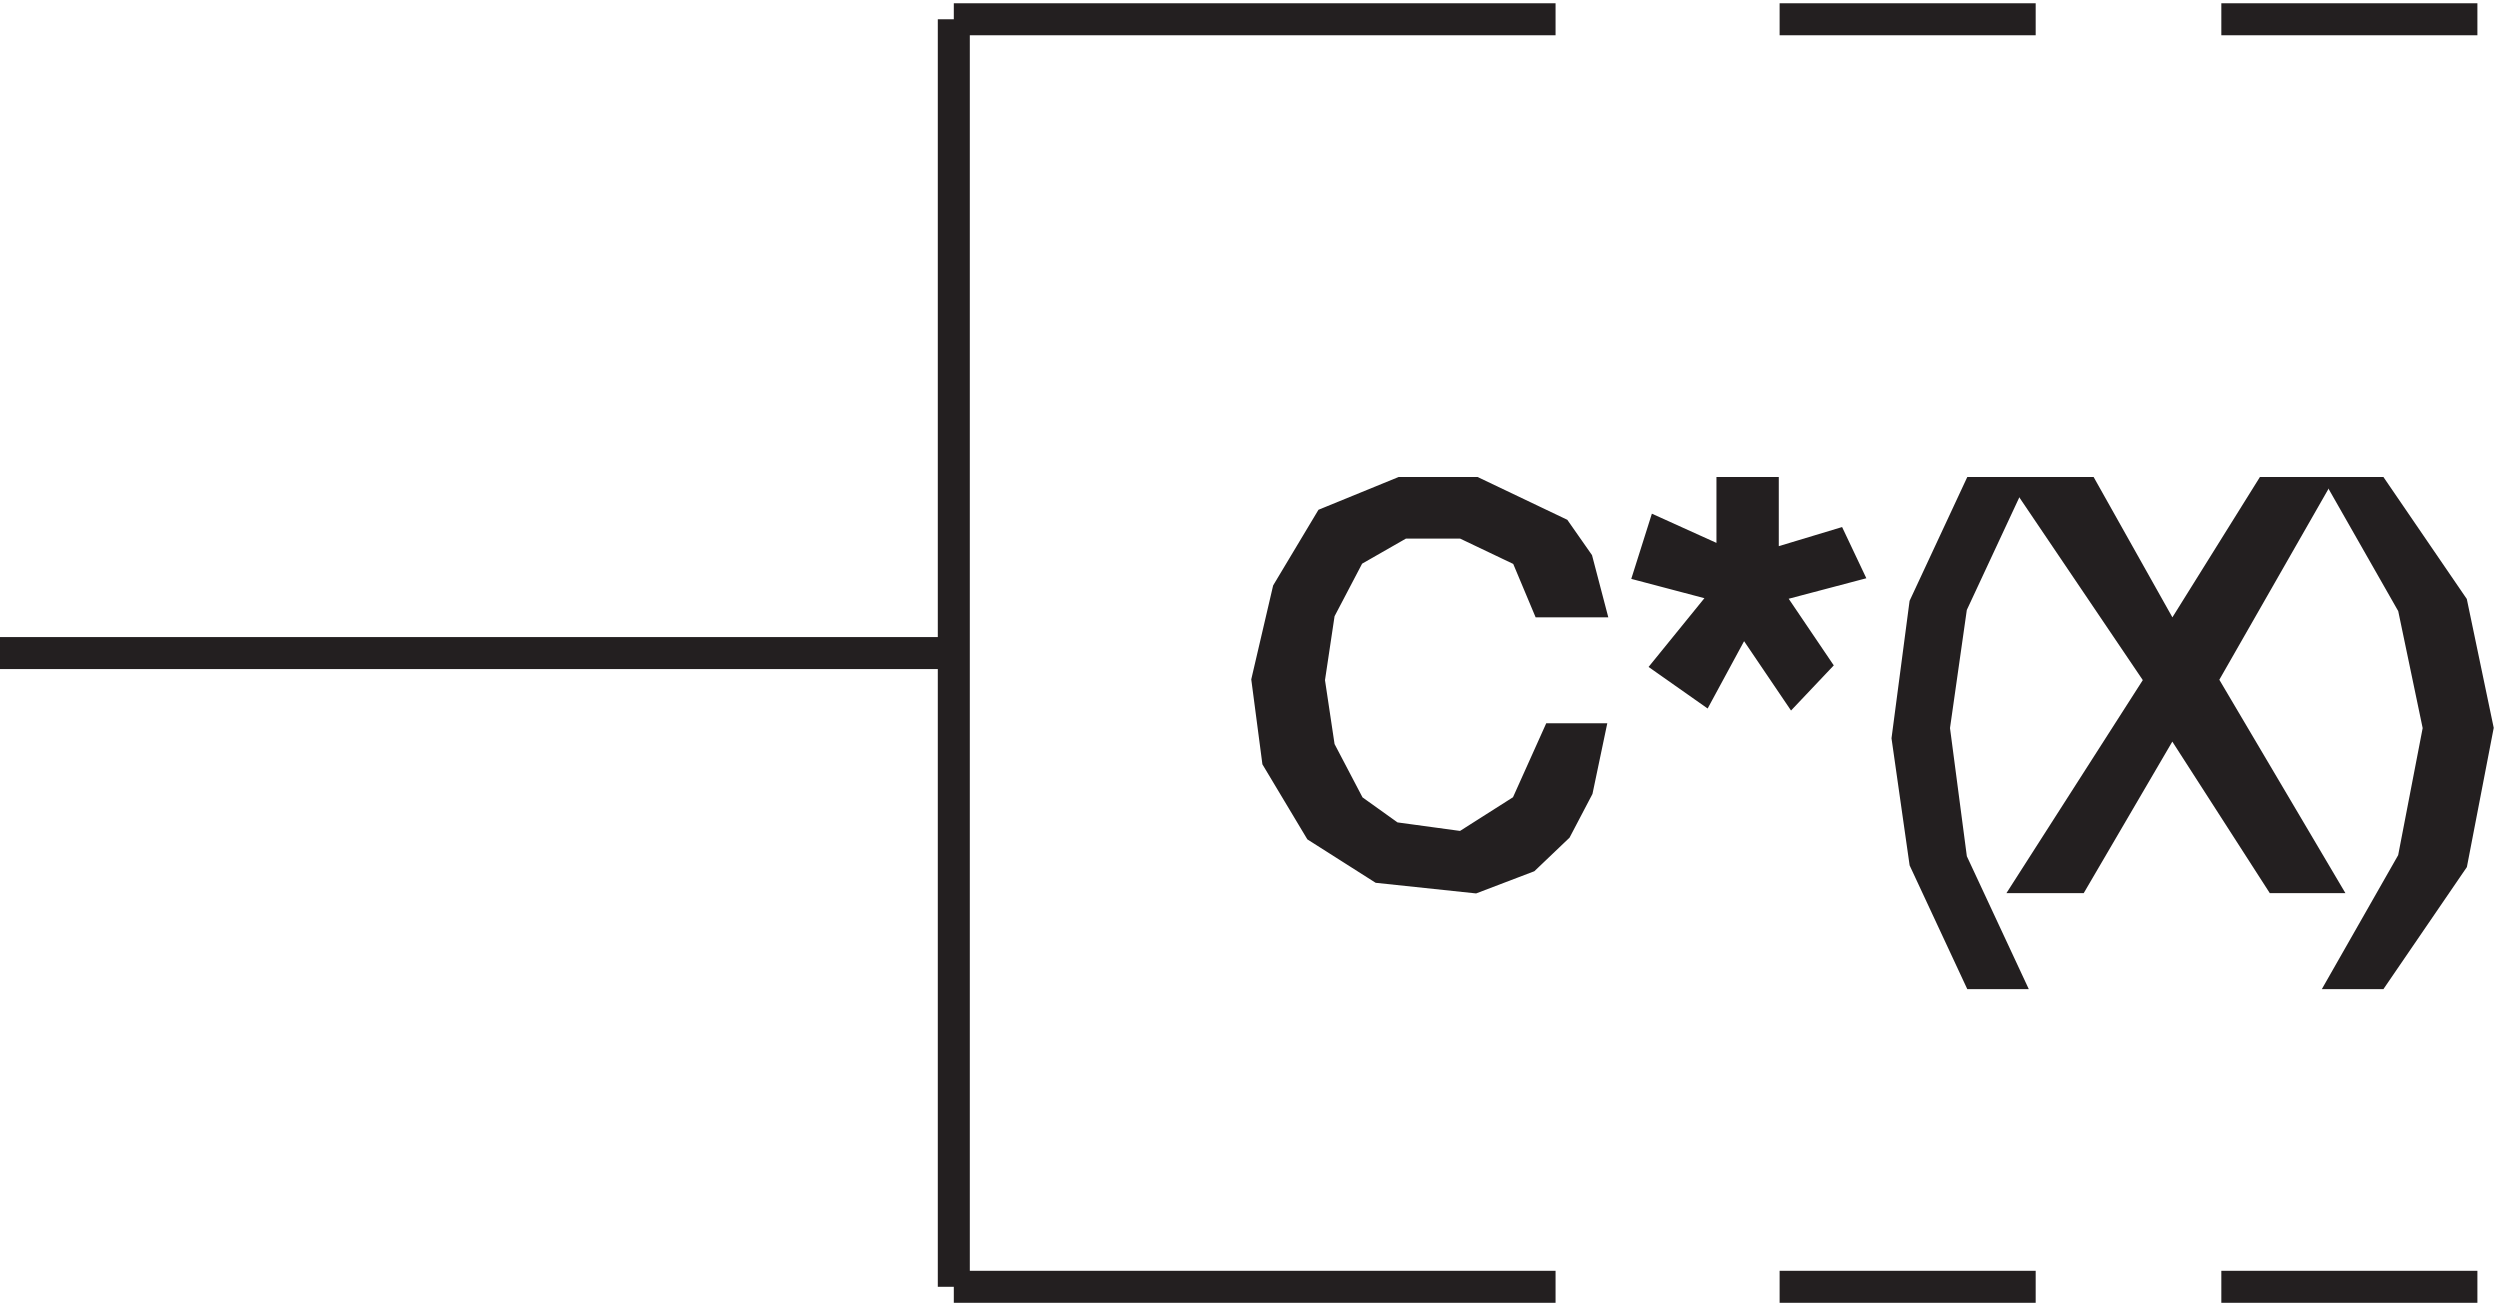
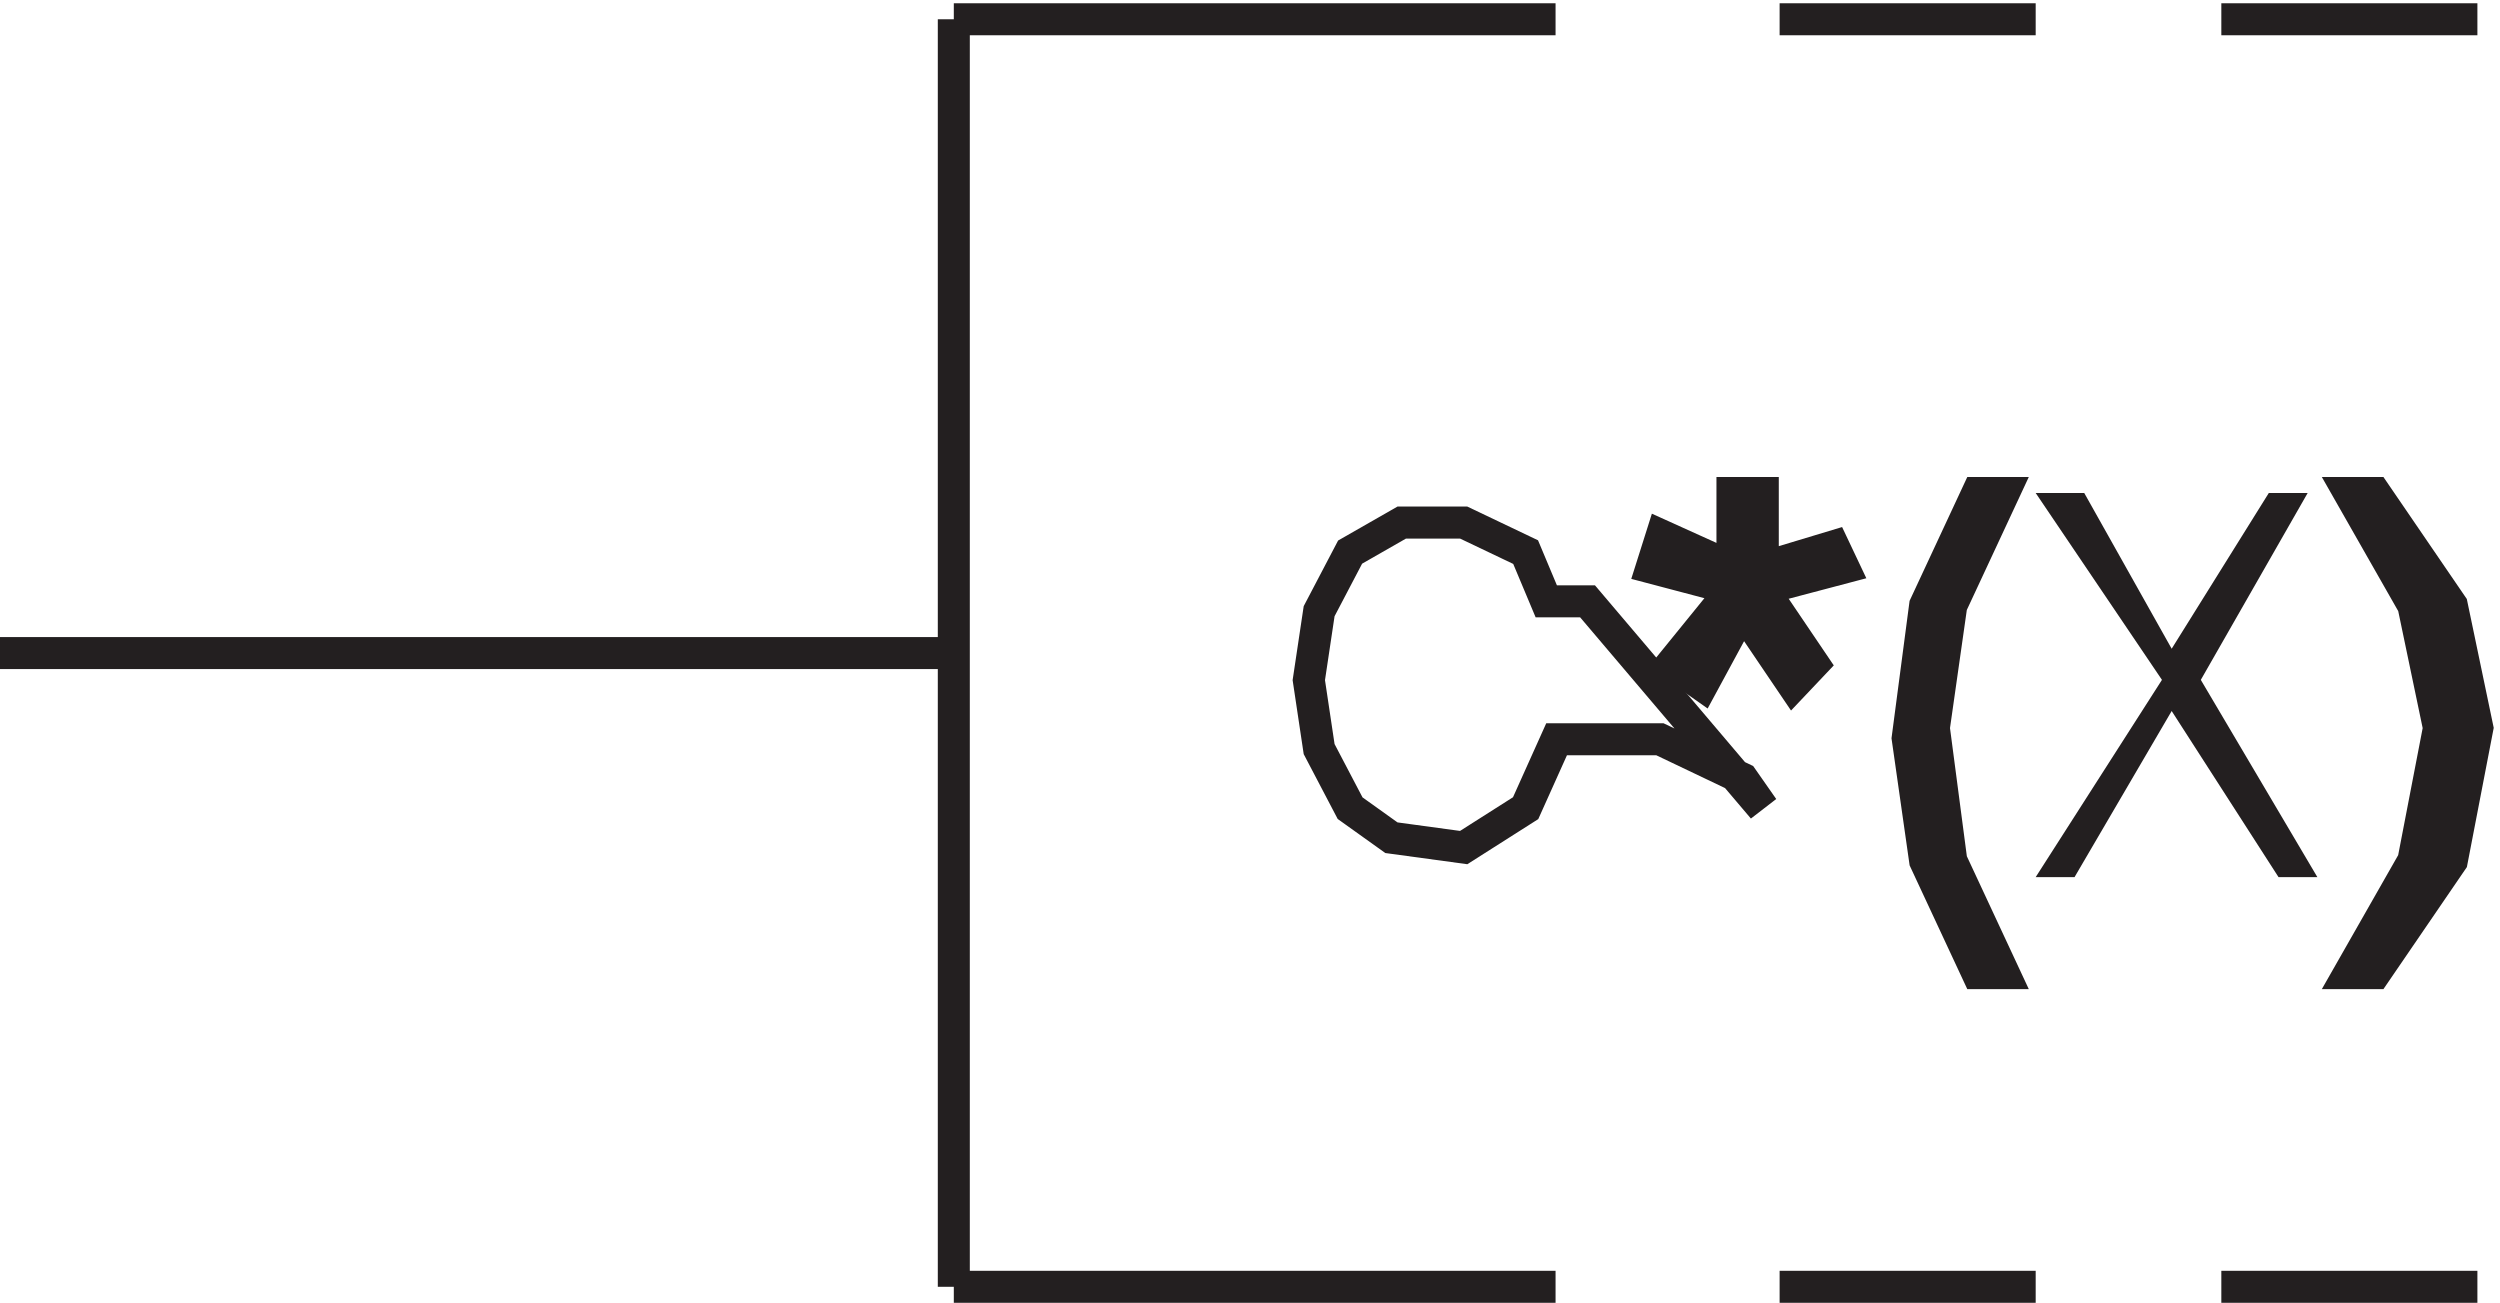
<svg xmlns="http://www.w3.org/2000/svg" xml:space="preserve" width="77.91" height="40.6">
  <path d="M583.832 3.668h-60m-43.5 0h-60m-193.5 0h141m-141 297v-297m0 148.5H3.332m580.5 148.5h-60m-43.5 0h-60m-193.5 0h141" style="fill:none;stroke:#231f20;stroke-width:7.5;stroke-linecap:butt;stroke-linejoin:miter;stroke-miterlimit:10;stroke-dasharray:none;stroke-opacity:1" transform="matrix(.133 0 0 -.133 -.444 40.59)" />
-   <path d="M375.332 164.281h-9.676l-4.84 11.539-14.515 6.922h-14.516l-12.097-6.922-7.258-13.847-2.418-16.153 2.418-16.152 7.258-13.848 9.679-6.922 16.934-2.308 14.515 9.23 7.258 16.153h7.258l-2.418-11.539-4.84-9.231-7.258-6.922-12.097-4.613-21.774 2.305-14.515 9.23-9.676 16.156-2.422 18.461 4.84 20.77 9.676 16.152 16.937 6.926h16.934l19.355-9.234 4.84-6.922 2.418-9.231" style="fill:#231f20;fill-opacity:1;fill-rule:evenodd;stroke:none" transform="matrix(.133 0 0 -.133 -.444 40.59)" />
-   <path d="M375.332 164.281h-9.676l-4.84 11.539-14.515 6.922h-14.516l-12.097-6.922-7.258-13.847-2.418-16.153 2.418-16.152 7.258-13.848 9.679-6.922 16.934-2.308 14.515 9.23 7.258 16.153h7.258l-2.418-11.539-4.84-9.231-7.258-6.922-12.097-4.613-21.774 2.305-14.515 9.23-9.676 16.156-2.422 18.461 4.84 20.77 9.676 16.152 16.937 6.926h16.934l19.355-9.234 4.84-6.922z" style="fill:none;stroke:#231f20;stroke-width:7.5;stroke-linecap:butt;stroke-linejoin:miter;stroke-miterlimit:10;stroke-dasharray:none;stroke-opacity:1" transform="matrix(.133 0 0 -.133 -.444 40.59)" />
+   <path d="M375.332 164.281h-9.676l-4.84 11.539-14.515 6.922h-14.516l-12.097-6.922-7.258-13.847-2.418-16.153 2.418-16.152 7.258-13.848 9.679-6.922 16.934-2.308 14.515 9.23 7.258 16.153h7.258h16.934l19.355-9.234 4.84-6.922z" style="fill:none;stroke:#231f20;stroke-width:7.5;stroke-linecap:butt;stroke-linejoin:miter;stroke-miterlimit:10;stroke-dasharray:none;stroke-opacity:1" transform="matrix(.133 0 0 -.133 -.444 40.59)" />
  <path d="m395.07 149.668 14.211 17.5-18.949 5 2.371 7.5 16.578-7.5v17.5h7.106v-17.5l16.578 5 2.367-5-18.945-5 11.84-17.5-4.735-5-11.844 17.5-9.472-17.5-7.106 5" style="fill:#231f20;fill-opacity:1;fill-rule:evenodd;stroke:none" transform="matrix(.133 0 0 -.133 -.444 40.59)" />
  <path d="m395.07 149.668 14.211 17.5-18.949 5 2.371 7.5 16.578-7.5v17.5h7.106v-17.5l16.578 5 2.367-5-18.945-5 11.84-17.5-4.735-5-11.844 17.5-9.472-17.5z" style="fill:none;stroke:#231f20;stroke-width:7.5;stroke-linecap:butt;stroke-linejoin:miter;stroke-miterlimit:10;stroke-dasharray:none;stroke-opacity:1" transform="matrix(.133 0 0 -.133 -.444 40.59)" />
  <path d="m466.695 77.168-12.269 26.328-4.094 28.723 4.094 31.117 12.269 26.332h6.137l-12.273-26.332-4.09-28.723 4.09-31.117 12.273-26.328h-6.137" style="fill:#231f20;fill-opacity:1;fill-rule:evenodd;stroke:none" transform="matrix(.133 0 0 -.133 -.444 40.59)" />
  <path d="m466.695 77.168-12.269 26.328-4.094 28.723 4.094 31.117 12.269 26.332h6.137l-12.273-26.332-4.09-28.723 4.09-31.117 12.273-26.328z" style="fill:none;stroke:#231f20;stroke-width:7.5;stroke-linecap:butt;stroke-linejoin:miter;stroke-miterlimit:10;stroke-dasharray:none;stroke-opacity:1" transform="matrix(.133 0 0 -.133 -.444 40.59)" />
  <path d="M480.332 189.668h11.379l20.484-36.488 22.758 36.488h9.106l-25.036-43.785 27.309-46.215h-9.102l-25.035 38.918-22.757-38.918h-9.106l29.586 46.215-29.586 43.785" style="fill:#231f20;fill-opacity:1;fill-rule:evenodd;stroke:none" transform="matrix(.133 0 0 -.133 -.444 40.59)" />
-   <path d="M480.332 189.668h11.379l20.484-36.488 22.758 36.488h9.106l-25.036-43.785 27.309-46.215h-9.102l-25.035 38.918-22.757-38.918h-9.106l29.586 46.215z" style="fill:none;stroke:#231f20;stroke-width:7.5;stroke-linecap:butt;stroke-linejoin:miter;stroke-miterlimit:10;stroke-dasharray:none;stroke-opacity:1" transform="matrix(.133 0 0 -.133 -.444 40.59)" />
  <path d="M559.832 77.168h-6l15 26.328 6 31.117-6 28.723-15 26.332h6l18-26.332 6-28.723-6-31.117-18-26.328" style="fill:#231f20;fill-opacity:1;fill-rule:evenodd;stroke:none" transform="matrix(.133 0 0 -.133 -.444 40.59)" />
  <path d="M559.832 77.168h-6l15 26.328 6 31.117-6 28.723-15 26.332h6l18-26.332 6-28.723-6-31.117z" style="fill:none;stroke:#231f20;stroke-width:7.5;stroke-linecap:butt;stroke-linejoin:miter;stroke-miterlimit:10;stroke-dasharray:none;stroke-opacity:1" transform="matrix(.133 0 0 -.133 -.444 40.59)" />
</svg>